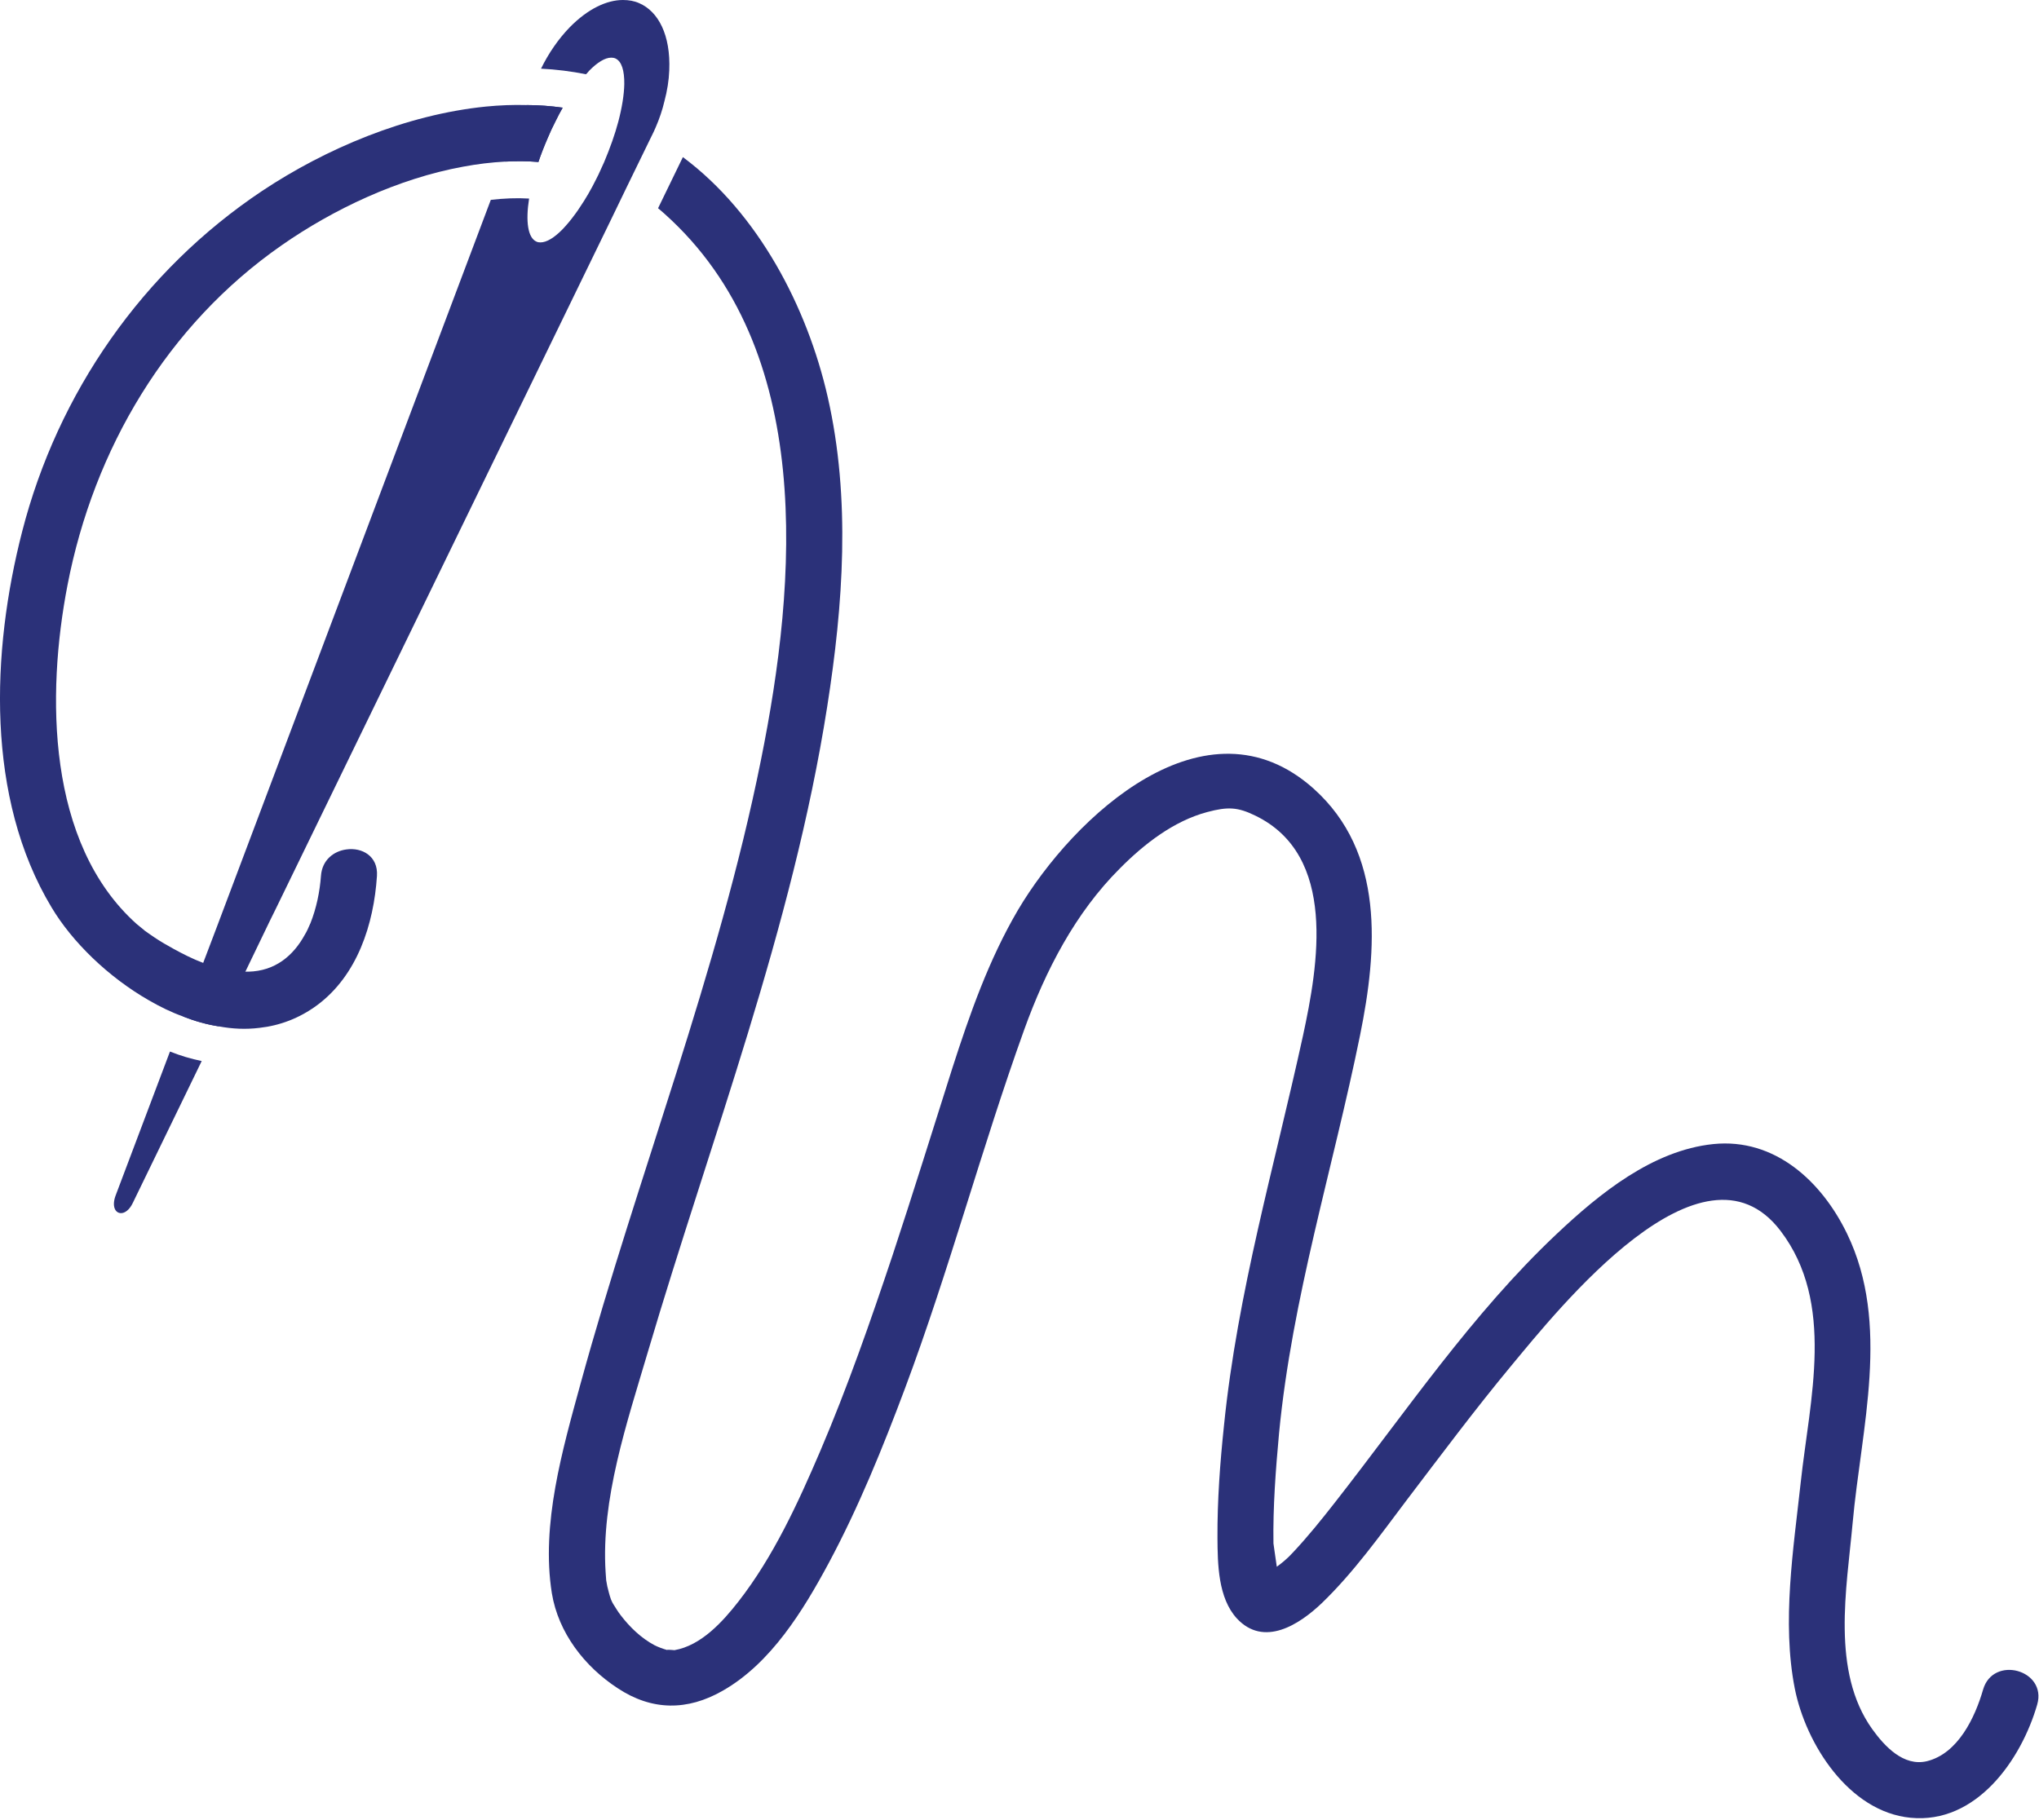
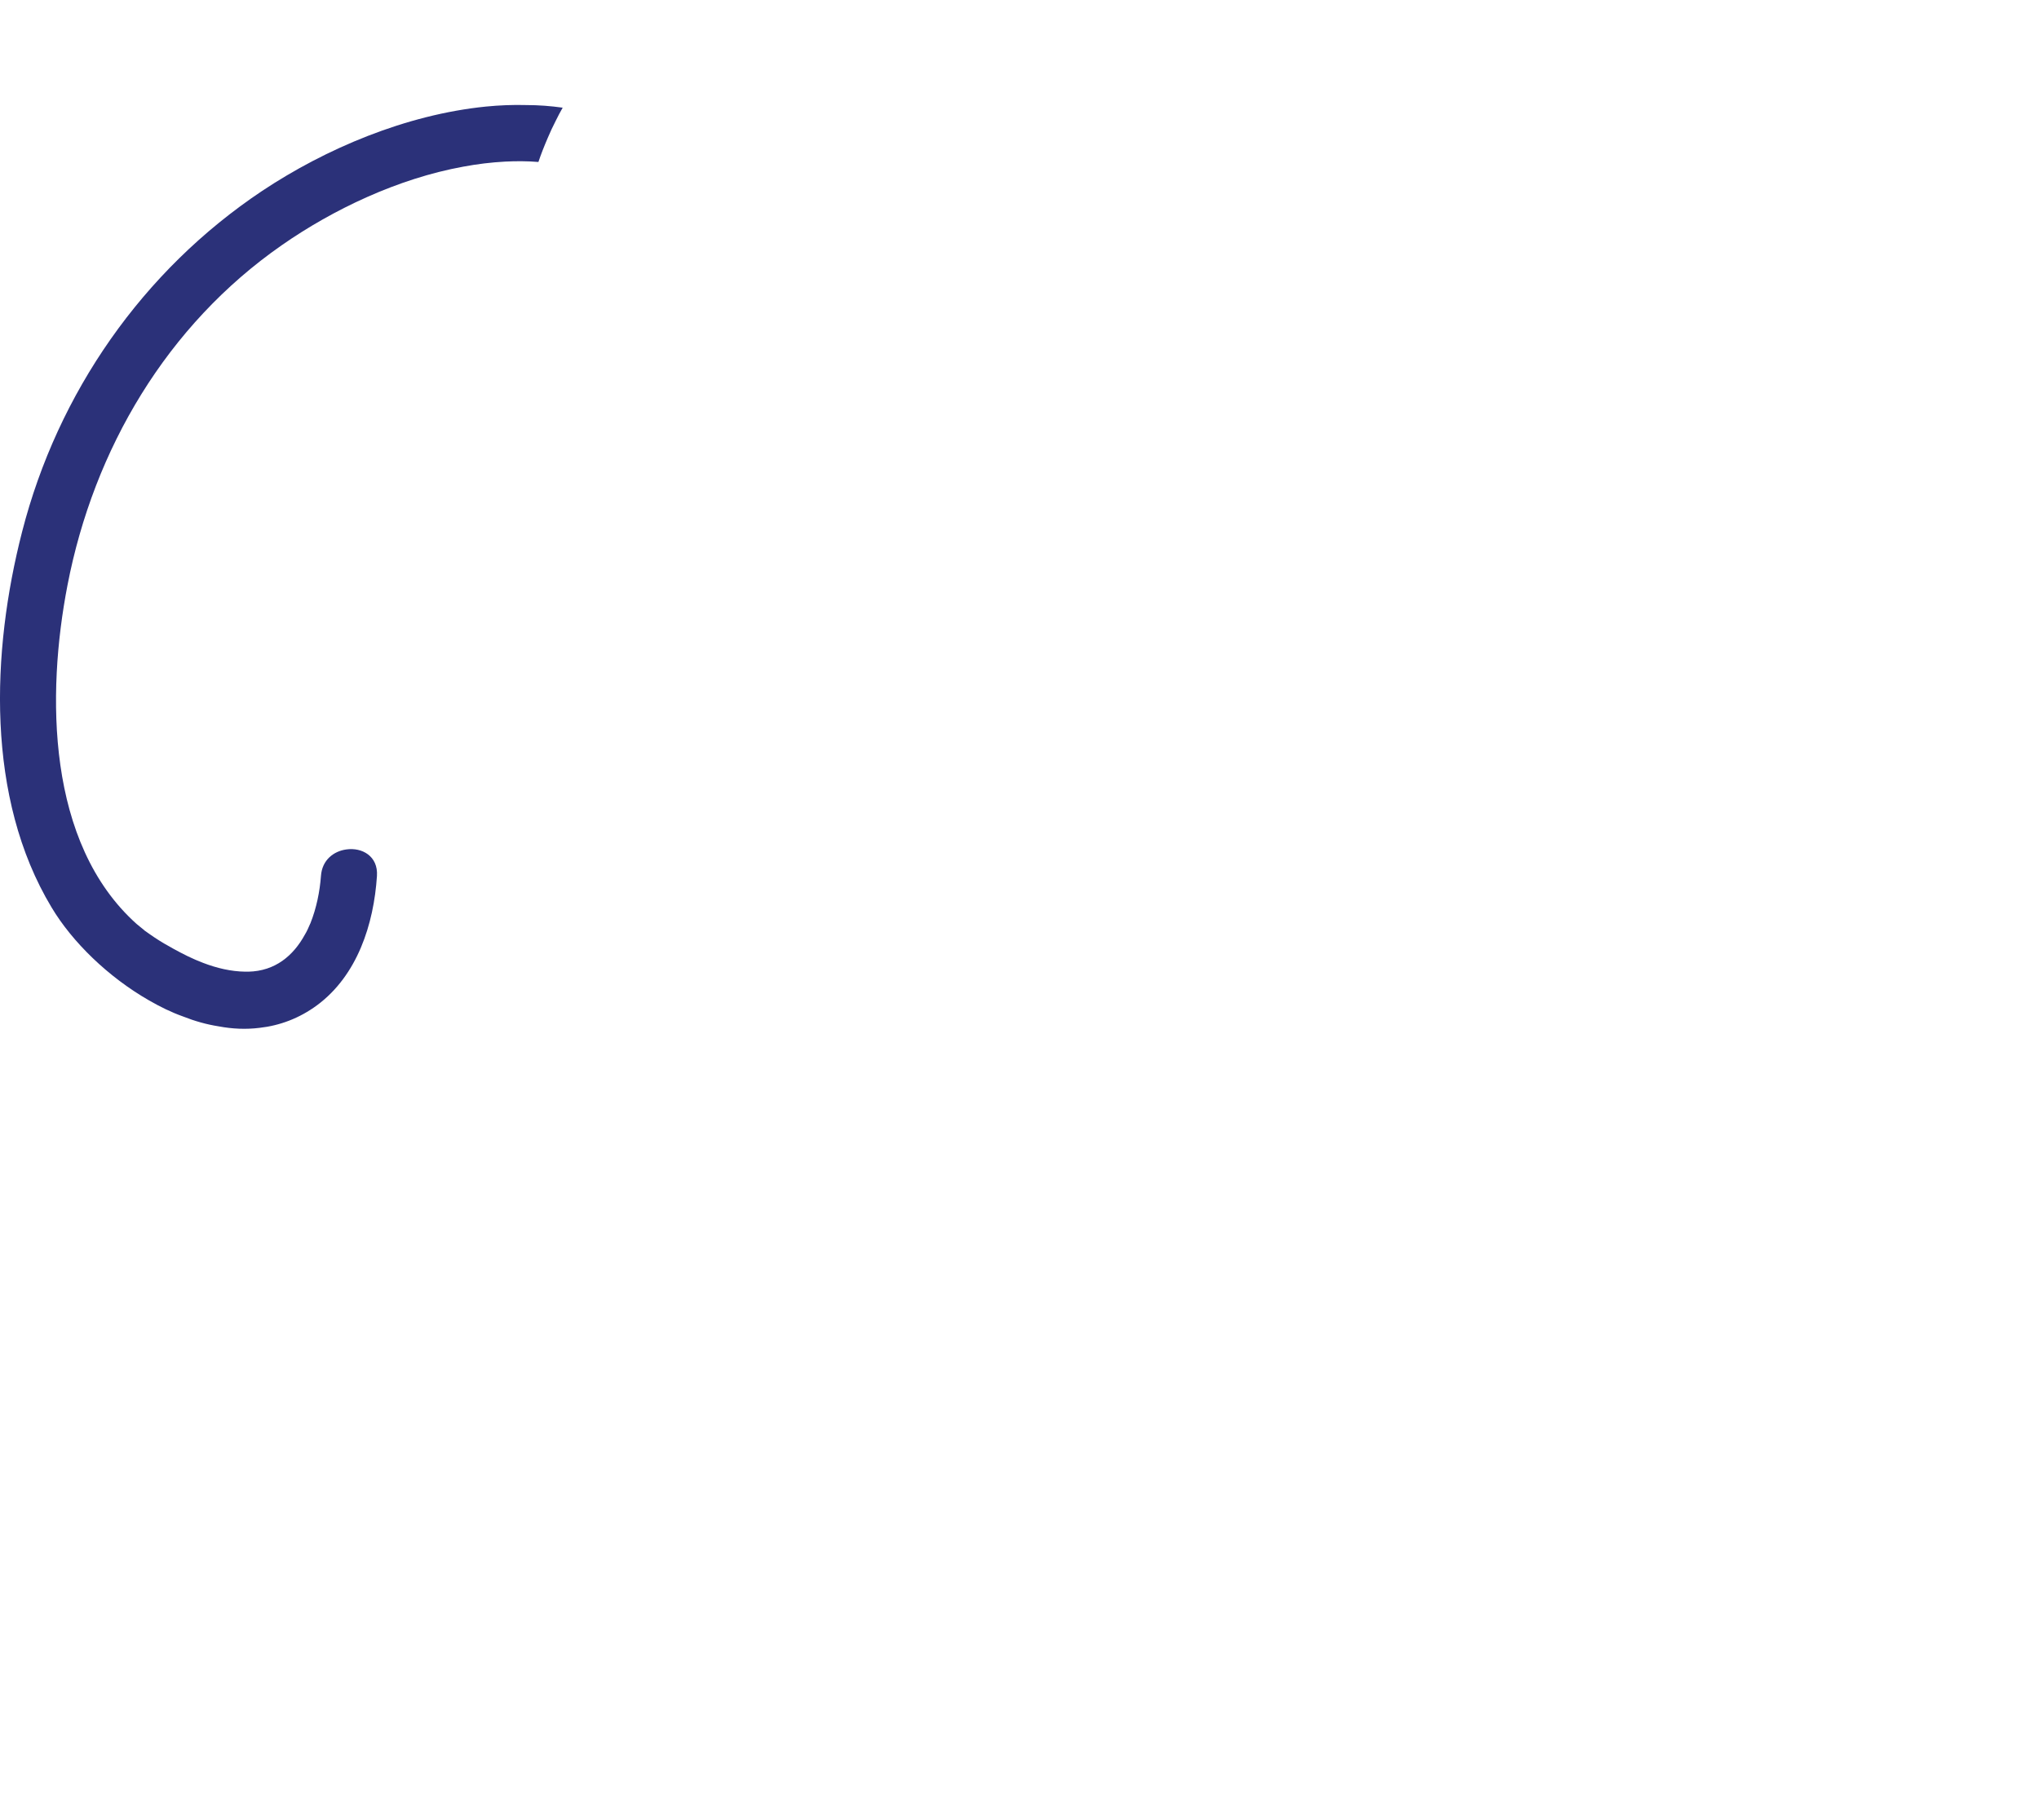
<svg xmlns="http://www.w3.org/2000/svg" width="100%" height="100%" viewBox="0 0 821 733" version="1.1" xml:space="preserve" style="fill-rule:evenodd;clip-rule:evenodd;stroke-linejoin:round;stroke-miterlimit:2;">
-   <path d="M46.566,481.442c-1.654,4.435 -0.15,7.139 2.179,7.139c1.504,0 3.384,-1.277 4.733,-4.131l27.734,-57.12c-4.358,-0.901 -8.644,-2.179 -12.775,-3.832l-21.871,57.944Zm210.811,-480.165c-2.03,-0.906 -4.208,-1.277 -6.542,-1.277c-6.536,-0 -14.124,3.529 -21.49,11.044c-4.435,4.585 -8.422,10.297 -11.502,16.612c6.088,0.299 12.1,1.051 18.111,2.251c0.453,-0.448 0.906,-0.974 1.282,-1.427c3.307,-3.379 6.388,-5.259 8.866,-5.259c0.602,0 1.128,0.072 1.653,0.299c2.555,1.128 3.683,4.888 3.611,10.374c-0.077,4.208 -0.902,9.395 -2.406,15.103c-1.354,5.115 -3.307,10.601 -5.712,16.313c-0.752,1.726 -1.504,3.379 -2.256,4.956c-0.299,0.602 -0.603,1.205 -0.902,1.807c-2.106,4.281 -4.358,8.113 -6.614,11.42c-0.602,0.979 -1.277,1.88 -1.88,2.71c-1.726,2.4 -3.456,4.43 -5.11,6.16c-3.307,3.384 -6.387,5.26 -8.865,5.26c-0.53,-0 -1.128,-0.073 -1.581,-0.299c-3.529,-1.504 -4.435,-8.19 -3.003,-17.359c-5.038,-0.304 -10.225,-0.077 -15.412,0.525l-110.474,293.254l-5.337,14.052l-8.118,21.572c4.734,1.881 9.545,3.23 14.356,3.982l10.745,-22.02l9.921,-20.589c0.077,-0.155 0.15,-0.304 0.227,-0.453l2.256,-4.585l17.431,-35.851l117.171,-240.945l6.536,-13.527l9.921,-20.367l0.304,-0.602c0.525,-1.051 0.974,-2.03 1.427,-3.081c1.504,-3.456 2.704,-6.99 3.533,-10.523c1.124,-4.209 1.803,-8.417 1.953,-12.476c0.602,-14.279 -4.435,-23.747 -12.1,-27.054m-45.396,41.034l-8.566,22.772c4.435,-0.226 8.942,-0.226 13.377,0.15c1.051,-3.158 2.328,-6.387 3.76,-9.694c0.974,-2.329 2.025,-4.585 3.153,-6.764c0.901,-1.88 1.88,-3.683 2.858,-5.413c-4.811,-0.675 -9.694,-1.051 -14.582,-1.051" style="fill:#2b3179;fill-rule:nonzero;" />
  <path d="M226.562,43.363c-0.974,1.73 -1.952,3.533 -2.854,5.408c-1.128,2.184 -2.179,4.435 -3.157,6.769c-1.427,3.306 -2.705,6.536 -3.76,9.694c-4.431,-0.376 -8.943,-0.376 -13.378,-0.154c-5.635,0.303 -11.198,0.978 -16.833,2.029c-26.456,4.811 -52.536,17.287 -73.125,31.643c-46.22,32.168 -75.684,82.071 -86.279,136.935c-8.494,43.887 -8.417,103.937 27.805,136.404c0.603,0.526 2.179,1.803 2.936,2.406c0.149,0.072 0.222,0.227 0.299,0.227l-0,0.072c0.077,0.077 0.149,0.077 0.149,0.077c0.603,0.448 1.201,0.824 1.803,1.277c2.555,1.803 5.264,3.534 8.041,5.033c0.525,0.304 1.056,0.603 1.581,0.902c3.832,2.106 7.814,4.136 12.023,5.712c5.486,2.107 11.198,3.457 16.988,3.534l1.2,-0c10.822,-0.227 18.111,-6.465 22.696,-14.805c0.829,-1.354 1.504,-2.858 2.106,-4.285c0.073,-0.15 0.073,-0.227 0.15,-0.299c2.482,-6.166 3.832,-13.001 4.285,-19.167c0.448,-6.464 5.182,-9.993 10.22,-10.673c6.238,-0.901 12.852,2.632 12.326,10.673c-1.277,19.466 -7.891,40.06 -24.127,52.082c-7.139,5.264 -15.031,8.195 -23.149,9.097c-5.408,0.675 -10.894,0.448 -16.457,-0.603c-4.811,-0.752 -9.618,-2.101 -14.356,-3.982c-4.657,-1.653 -9.241,-3.909 -13.676,-6.464c-16.535,-9.468 -30.963,-23.597 -39.231,-37.427c-26.605,-44.191 -24.276,-103.114 -11.873,-151.364c14.351,-55.914 48.549,-105.143 96.649,-137.234c25.549,-16.983 57.867,-30.736 90.185,-33.971c5.413,-0.525 10.822,-0.752 16.235,-0.597c4.884,-0 9.767,0.376 14.578,1.051" style="fill:#2b3179;fill-rule:nonzero;" />
-   <path d="M820.288,686.465c-6.464,22.397 -24.576,48.25 -51.031,45.618c-24.802,-2.405 -42.161,-29.685 -46.596,-52.082c-5.26,-26.755 -0.526,-56.213 2.405,-83.045c3.606,-33.369 14.057,-72.151 -8.19,-101.311c-31.493,-41.182 -89.211,31.339 -108.45,54.488c-14.578,17.586 -28.259,35.923 -42.089,54.112c-10.668,14.129 -21.264,29.01 -34.043,41.337c-9.097,8.715 -23.376,17.961 -34.27,6.238c-7.593,-8.268 -7.742,-21.949 -7.815,-32.467c-0.077,-15.108 1.051,-30.289 2.628,-45.247c5.413,-53.581 20.367,-104.613 31.792,-156.921c6.161,-28.485 13.902,-72.676 -19.167,-88.686c-7.062,-3.456 -11.044,-3.683 -19.466,-1.426c-13.449,3.605 -25.327,12.851 -35.022,22.623c-18.034,17.961 -29.984,41.182 -38.555,64.934c-17.21,47.796 -30.211,96.948 -48.023,144.522c-8.943,23.901 -18.637,47.797 -30.664,70.271c-10.293,19.162 -23.299,40.435 -42.687,51.479c-14.279,8.196 -28.558,8.118 -42.311,-0.973c-13.377,-8.721 -23.901,-22.325 -26.533,-38.257c-4.43,-27.805 4.286,-57.867 11.575,-84.472c23.076,-84.101 55.389,-165.343 72.603,-251.02c14.578,-72.223 22.021,-165.565 -38.709,-219.98c-0.897,-0.825 -1.803,-1.577 -2.705,-2.329l9.998,-20.593c30.361,22.623 50.053,60.349 58.32,96.649c9.319,40.961 6.238,83.647 -0.226,124.758c-13.98,89.133 -46.746,173.682 -72.223,259.885c-8.417,28.485 -18.863,59.226 -16.988,88.608c0.077,1.056 0.154,2.107 0.227,3.158l-0,0.077c0.077,0.448 0.376,2.029 0.453,2.478c0.448,1.73 0.824,3.456 1.427,5.109c0.077,0.155 0.077,0.227 0.149,0.376c0.227,0.526 0.603,1.355 0.829,1.654c0.974,1.504 1.875,3.085 3.003,4.512c3.611,4.734 8.195,9.169 13.532,12.023c1.653,0.829 3.307,1.427 5.11,1.957c-0,-0.227 2.776,0.072 3.003,0.072c10.75,-1.88 19.393,-11.425 25.781,-19.615c14.052,-18.039 23.973,-39.683 32.915,-60.576c10.972,-25.704 20.218,-52.232 29.088,-78.76c8.267,-25.028 16.082,-50.207 24.05,-75.308c7.062,-21.943 14.727,-43.814 26.456,-63.806c22.469,-37.952 75.751,-87.629 119.04,-48.924c28.712,25.703 25.704,64.934 18.714,99.353c-10.894,53.663 -27.352,105.596 -32.616,160.306c-1.35,14.731 -2.478,29.536 -2.251,44.345c0.072,0.824 0.824,5.558 1.349,9.39c2.03,-1.504 4.136,-3.157 6.465,-5.712c6.011,-6.388 11.497,-13.223 16.911,-20.141c28.784,-36.748 55.162,-75.983 89.283,-108.146c17.286,-16.308 38.632,-33.672 63.054,-36.227c24.879,-2.555 43.742,15.108 53.889,36.078c17.658,36.448 5.708,78.234 2.252,116.563c-2.406,26.455 -8.716,59.746 7.891,82.972c4.96,6.913 12.625,15.181 22.021,12.924c12.553,-3.08 19.388,-17.658 22.623,-28.856c4.059,-13.903 25.776,-7.968 21.794,6.011" style="fill:#2b3179;fill-rule:nonzero;" />
</svg>